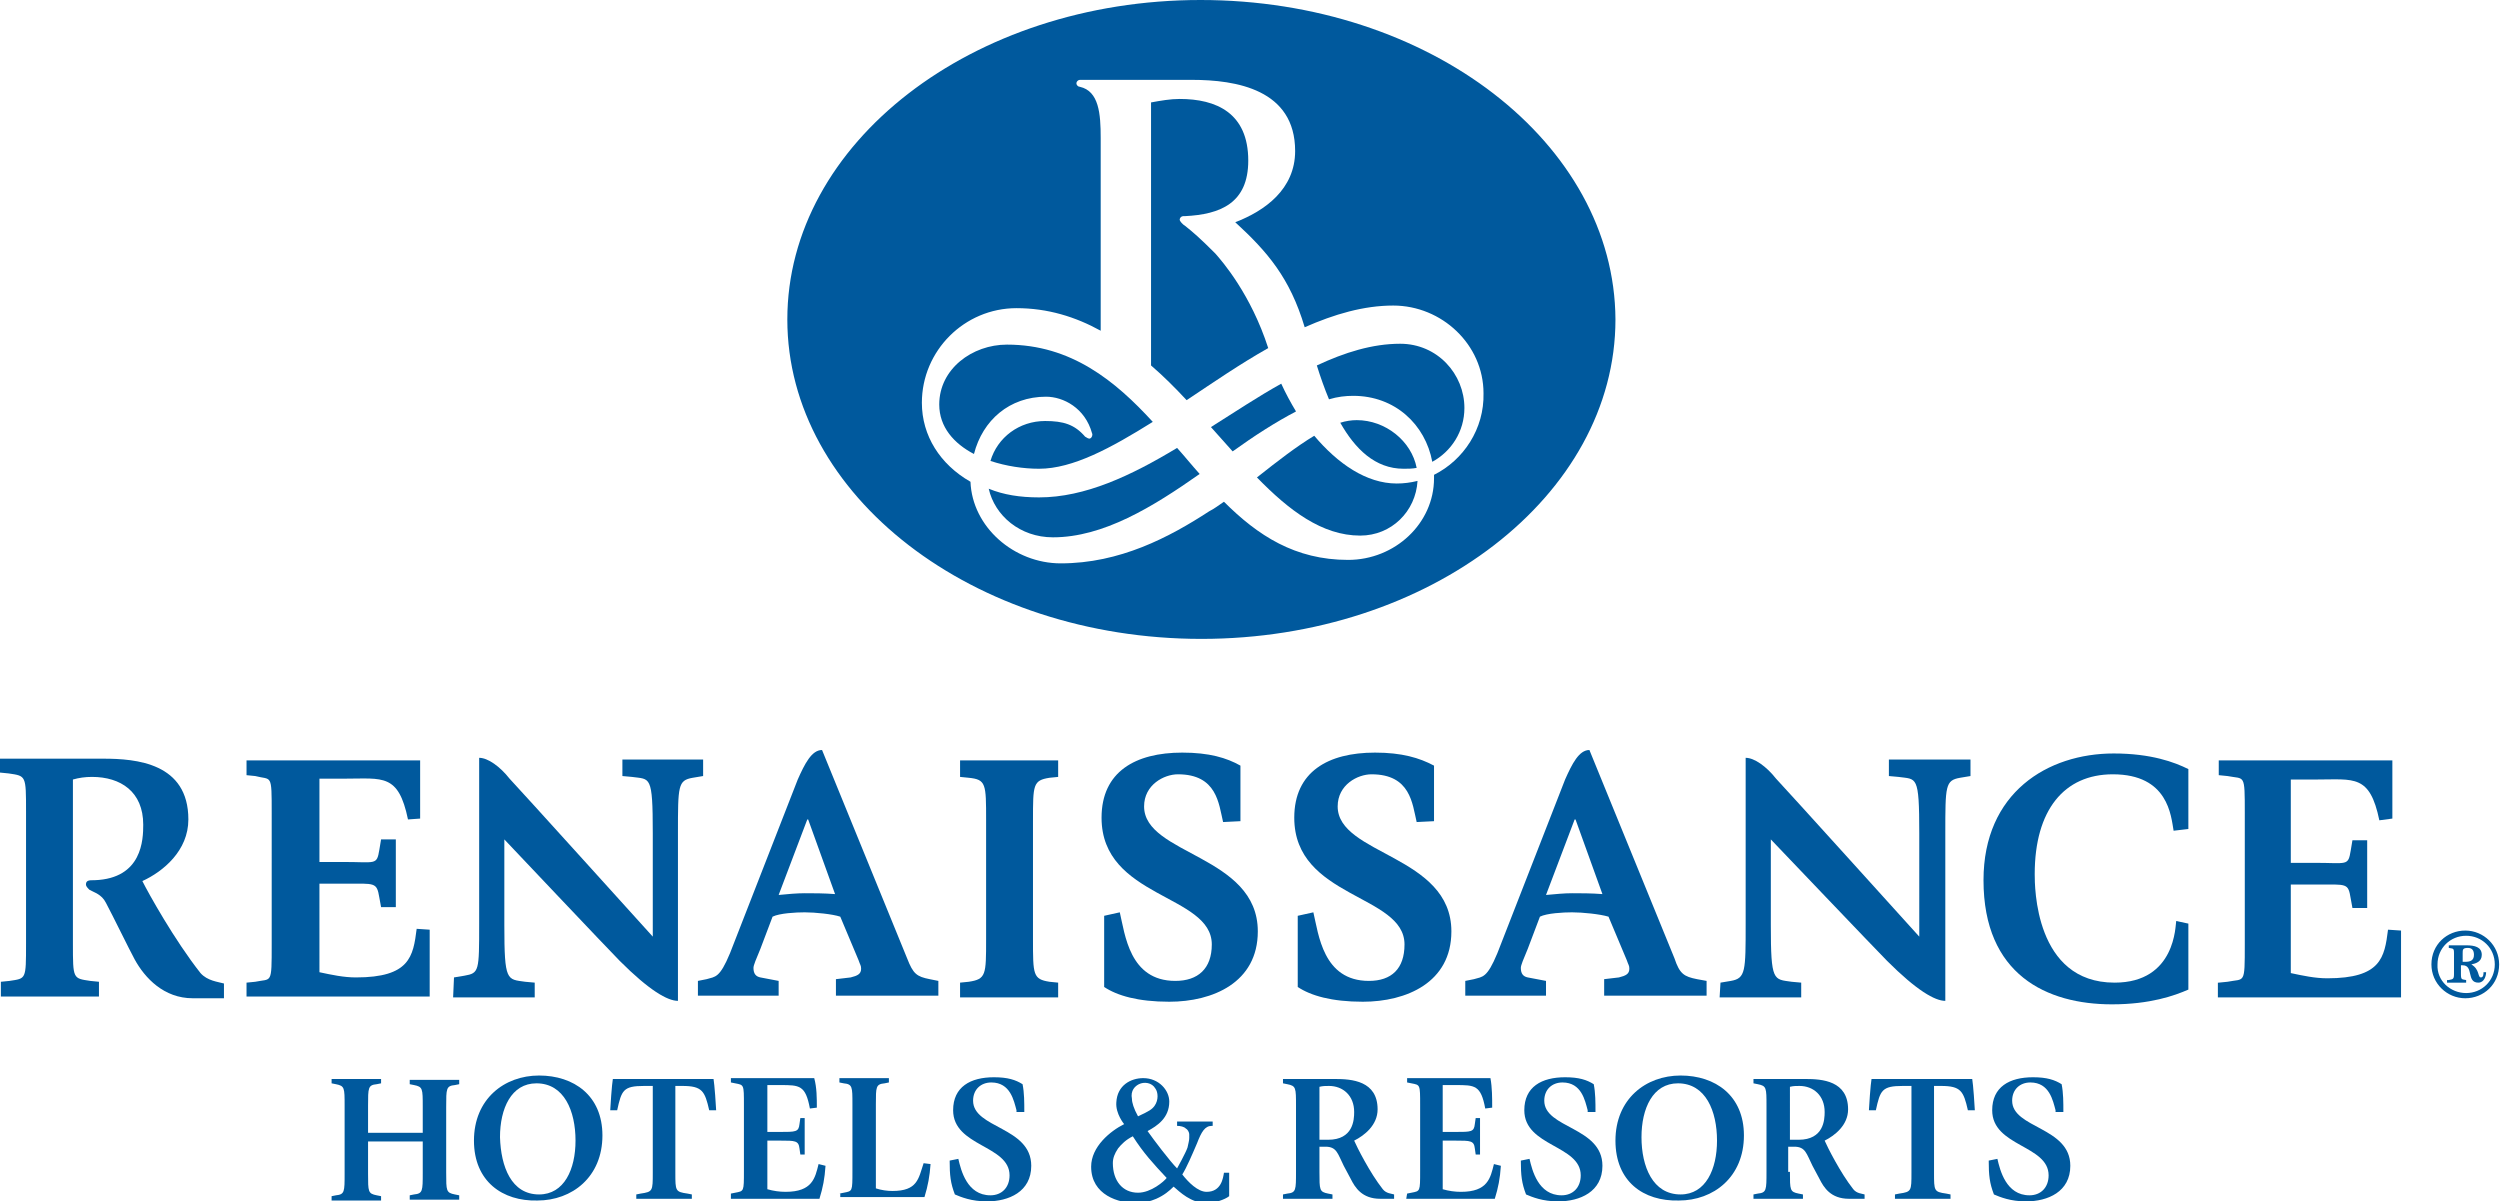
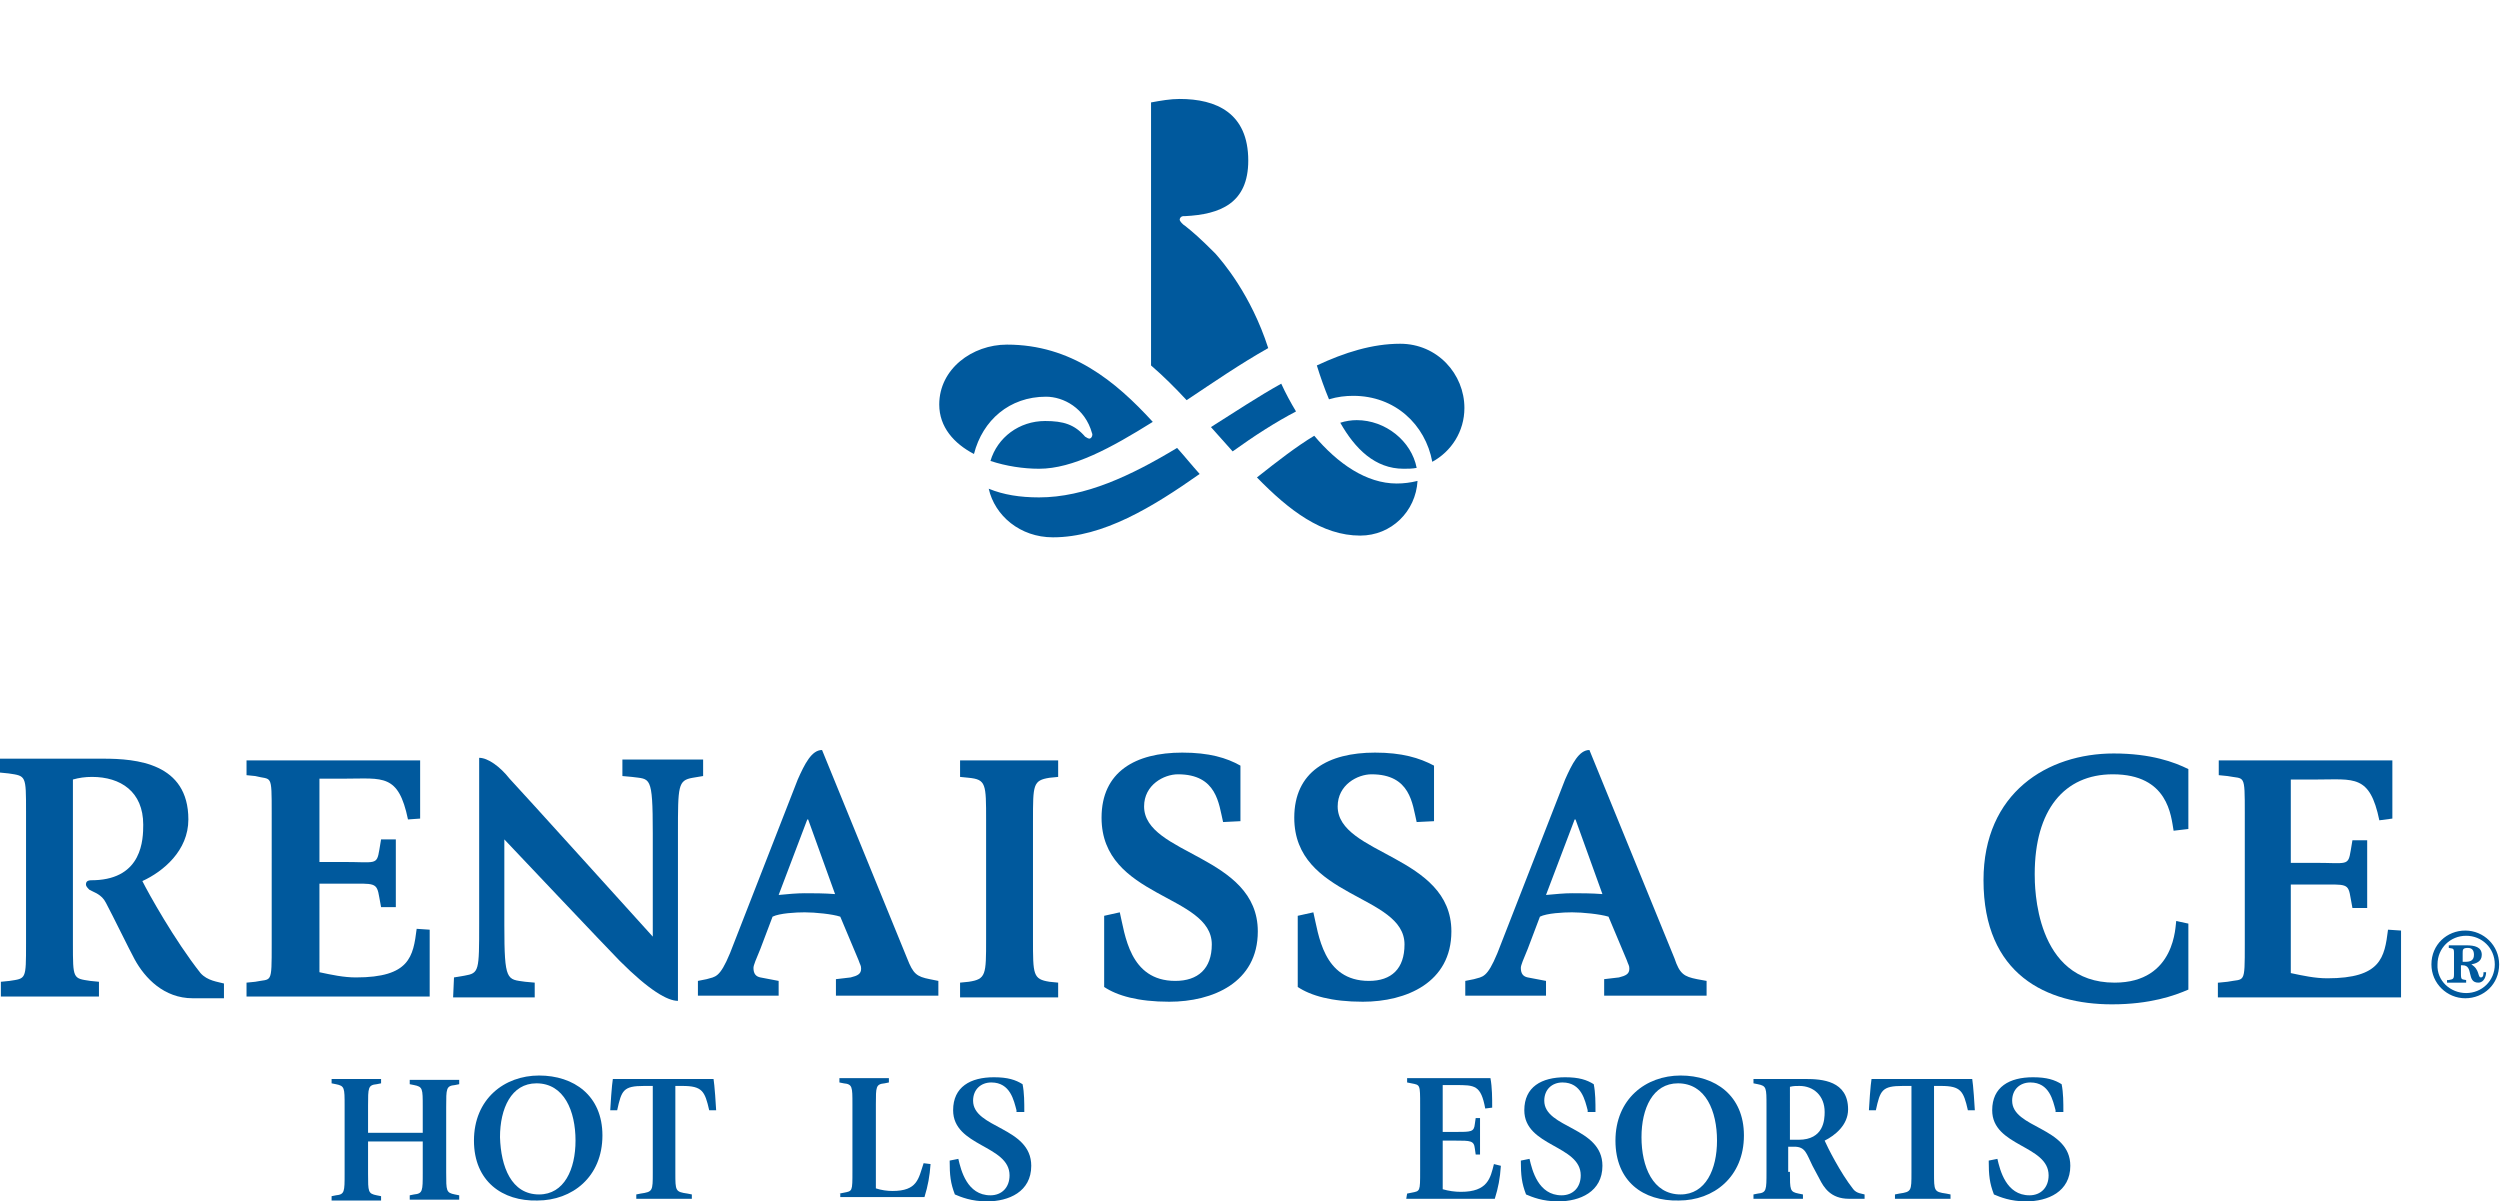
<svg xmlns="http://www.w3.org/2000/svg" version="1.1" id="Layer_1" x="0px" y="0px" viewBox="0 0 288 138.4" style="enable-background:new 0 0 288 138.4;" xml:space="preserve">
  <style type="text/css">
	.st0{fill:#00599D;}
</style>
  <g>
    <path class="st0" d="M28.4,113.2l1-0.1c1.9-0.4,1.9,0.4,1.9-4.3V93.7c0-4.7,0-3.8-1.9-4.3l-1-0.1v-1.7h20c0,2.3,0,4.6,0,6.7   L47,94.4c-1.1-5.3-2.9-4.7-7.2-4.7h-3v9.6h2.8c3.7,0,3.8,0.4,4.1-1.4l0.2-1.2h1.7v7.8h-1.7l-0.2-1.1c-0.3-1.8-0.5-1.6-3.9-1.6h-3   V112c1.4,0.3,2.8,0.6,4.2,0.6c6.2,0,6.6-2.4,7-5.6l1.5,0.1c0,3,0,5.2,0,7.7H28.4V113.2L28.4,113.2z" />
    <path class="st0" d="M255.6,113.2l1-0.1c2-0.4,2,0.4,2-4.3V93.7c0-4.7,0-3.9-2-4.3l-1-0.1v-1.7h20c0,2.3,0,4.6,0,6.7l-1.5,0.2   c-1.1-5.3-2.9-4.7-7.2-4.7h-3v9.6h2.8c3.7,0,3.8,0.4,4.1-1.4l0.2-1.2h1.7v7.8H271l-0.2-1.1c-0.3-1.8-0.4-1.6-3.9-1.6h-3v10.2   c1.4,0.3,2.8,0.6,4.2,0.6c6.2,0,6.6-2.4,7-5.6l1.5,0.1c0,3,0,5.2,0,7.7h-21.1v-1.7H255.6z" />
    <path class="st0" d="M52.3,112.6l1.2-0.2c1.7-0.3,1.7-0.5,1.7-6V87.3c1,0,2.4,1,3.5,2.4c0.6,0.6,16.5,18.2,16.5,18.2V96   c0-6.8-0.3-6.2-2.4-6.5l-1.1-0.1v-1.9H81v1.9l-1.2,0.2c-1.7,0.3-1.7,0.9-1.7,6.4v19.3c-1.2,0-3.3-1.2-6.7-4.6   c-1.1-1.1-13.3-14-13.3-14v9.9c0,6.5,0.3,6.2,2.4,6.5l1.1,0.1v1.7h-9.4L52.3,112.6L52.3,112.6z" />
-     <path class="st0" d="M198.2,113.2l1.2-0.2c1.7-0.3,1.7-1.1,1.7-6.6V87.3c1,0,2.4,1,3.5,2.4c0.6,0.6,16.5,18.2,16.5,18.2V96   c0-6.8-0.3-6.2-2.4-6.5l-1.1-0.1v-1.9h9.4v1.9l-1.2,0.2c-1.7,0.3-1.7,0.9-1.7,6.4v19.3c-1.2,0-3.3-1.2-6.7-4.6   c-1.1-1.1-13.4-14-13.4-14v9.9c0,6.5,0.3,6.2,2.4,6.5l1.1,0.1v1.7h-9.4L198.2,113.2L198.2,113.2z" />
    <path class="st0" d="M119,108.2c0,4.1,0,4.6,1.9,4.9l1,0.1v1.7h-11.3v-1.7l1-0.1c2-0.3,2-0.8,2-4.9V94.5c0-4.2,0-4.7-2-4.9l-1-0.1   v-1.9h11.3v1.9l-1,0.1c-1.9,0.3-1.9,0.8-1.9,4.9V108.2L119,108.2z" />
    <path class="st0" d="M140.9,94.7c-0.5-2.1-0.7-5.5-5.2-5.5c-1.6,0-3.9,1.2-3.9,3.7c0,5.6,13.1,5.6,13.1,14.4   c0,5.9-5.2,8.1-10.2,8.1c-3.6,0-6-0.7-7.5-1.7c0-2.6,0-4.9,0-8.2l1.8-0.4c0.6,2.5,1.1,7.9,6.4,7.9c2.6,0,4.2-1.4,4.2-4.2   c0-5.8-12.7-5.3-12.7-14.6c0-5.3,3.9-7.5,9.3-7.5c3.1,0,5.1,0.6,6.7,1.5c0,2.3,0,4.2,0,6.4L140.9,94.7L140.9,94.7z" />
    <path class="st0" d="M163.2,94.7c-0.5-2.1-0.7-5.5-5.2-5.5c-1.6,0-3.9,1.2-3.9,3.7c0,5.6,13.1,5.6,13.1,14.4   c0,5.9-5.2,8.1-10.2,8.1c-3.6,0-6-0.7-7.5-1.7c0-2.6,0-4.9,0-8.2l1.8-0.4c0.6,2.5,1.1,7.9,6.4,7.9c2.6,0,4.1-1.4,4.1-4.2   c0-5.8-12.7-5.3-12.7-14.6c0-5.3,3.9-7.5,9.3-7.5c3.1,0,5.1,0.6,6.8,1.5c0,2.3,0,4.2,0,6.4L163.2,94.7L163.2,94.7z" />
    <path class="st0" d="M252.1,106.4v7.6c-1.6,0.7-4.4,1.7-8.8,1.7c-7.5,0-14.8-3.4-14.8-14.3c0-10.1,7.4-14.6,15-14.6   c4.3,0,7,1,8.6,1.8c0,0,0,2.8,0,6.9l-1.7,0.2c-0.3-1.7-0.6-6.5-7-6.5c-5.6,0-9,4.1-9,11.5c0,1.4,0,12.5,9.2,12.5   c7.1,0,7-6.7,7.1-7.1L252.1,106.4L252.1,106.4z" />
    <path class="st0" d="M107.1,112.8c-1.5-0.3-1.9-0.6-2.6-2.4l-9.8-24c-1.2,0-2,1.6-2.8,3.4c-1.1,2.8-7.8,20-7.8,20   c-1.2,2.9-1.7,2.7-2.7,3l-1,0.2v1.7h9.3V113l-2.1-0.4c-0.5-0.1-0.8-0.4-0.8-1.1c0-0.3,0.3-1,0.8-2.2l1.4-3.7   c0.8-0.4,2.7-0.5,3.7-0.5c1.2,0,3.2,0.2,4.1,0.5l2.1,5c0.2,0.6,0.3,0.6,0.3,1c0,0.6-0.4,0.8-1.2,1l-1.7,0.2v1.9h11.8V113   L107.1,112.8L107.1,112.8z M92.7,102.9c-0.9,0-2,0.1-3,0.2l3.3-8.7h0.1l3.1,8.6C95,102.9,93.6,102.9,92.7,102.9L92.7,102.9z" />
    <path class="st0" d="M195.5,112.8c-1.5-0.3-2-0.6-2.6-2.4l-9.8-24c-1.2,0-2,1.6-2.8,3.4c-1.1,2.8-7.8,20-7.8,20   c-1.2,2.9-1.7,2.7-2.7,3l-1,0.2v1.7h9.3V113l-2.1-0.4c-0.5-0.1-0.8-0.4-0.8-1.1c0-0.3,0.3-1,0.8-2.2l1.4-3.7   c0.8-0.4,2.7-0.5,3.7-0.5c1.2,0,3.2,0.2,4.2,0.5l2.1,5c0.2,0.6,0.3,0.6,0.3,1c0,0.6-0.4,0.8-1.2,1l-1.7,0.2v1.9h11.8V113   L195.5,112.8L195.5,112.8z M181.1,102.9c-0.9,0-1.9,0.1-3,0.2l3.3-8.7h0.1l3.1,8.6C183.4,102.9,182,102.9,181.1,102.9L181.1,102.9z   " />
    <path class="st0" d="M23.1,112.1c-3-3.8-6-9.2-6.7-10.6c2.4-1.1,5.3-3.5,5.3-7.1c0-6.5-6-7-9.8-7H0V89l1,0.1c2,0.3,2,0.2,2,4.4   v15.2c0,4.2,0,4-1.9,4.3l-1,0.1v1.7h11.3v-1.7l-1-0.1c-2-0.3-2-0.2-2-4.3v-1.6l0,0v-7.4l0,0v-9.9c0.7-0.2,1.4-0.3,2.2-0.3   c3.3,0,5.9,1.7,5.9,5.5c0,1.7-0.1,6.2-5.6,6.4h-0.1c-0.5,0-0.9,0-0.9,0.5c0,0.2,0.2,0.4,0.4,0.6c0.5,0.3,1.4,0.5,1.9,1.5   c0.8,1.5,2.7,5.4,3.3,6.5c1.2,2.2,3.4,4.5,6.7,4.5h3.6v-1.7C25.1,113.1,23.9,113,23.1,112.1L23.1,112.1z" />
    <path class="st0" d="M39.7,127.4c0-2.1,0-2.3-1-2.5l-0.5-0.1v-0.5h5.7v0.5l-0.5,0.1c-1,0.1-1,0.4-1,2.5v3.1h6.3v-3   c0-2.1,0-2.3-1-2.5l-0.5-0.1v-0.5h5.7v0.5l-0.5,0.1c-1,0.1-1,0.4-1,2.5v7.6c0,2.1,0,2.3,1,2.5l0.5,0.1v0.5h-5.7v-0.5l0.5-0.1   c1-0.1,1-0.4,1-2.5v-3.6h-6.3v3.7c0,2.1,0,2.3,1,2.5l0.5,0.1v0.5h-5.7v-0.5l0.5-0.1c1-0.1,1-0.4,1-2.5V127.4L39.7,127.4z" />
    <path class="st0" d="M54.6,131.4c0-4.8,3.5-7.5,7.5-7.5s7.3,2.3,7.3,6.9c0,4.8-3.5,7.5-7.5,7.5C57.9,138.4,54.6,136.1,54.6,131.4   L54.6,131.4z M62.1,137.6c2.9,0,4.2-2.9,4.2-6.2c0-3.4-1.3-6.6-4.5-6.6c-2.9,0-4.2,2.9-4.2,6.2C57.7,134.4,58.9,137.6,62.1,137.6   L62.1,137.6z" />
    <path class="st0" d="M75,125.1h-0.8c-2.4,0-2.6,0.5-3.1,2.8h-0.8c0-0.3,0.2-3.1,0.3-3.6h11.6c0.1,0.5,0.3,3.3,0.3,3.6h-0.8   c-0.5-2.2-0.8-2.8-3.1-2.8h-0.8v10c0,2.1,0,2.2,1.4,2.4l0.5,0.1v0.5h-6.4v-0.5l0.5-0.1c1.4-0.2,1.4-0.3,1.4-2.4v-10H75z" />
-     <path class="st0" d="M84.2,137.5l0.5-0.1c1-0.2,1-0.1,1-2.5v-7.6c0-2.4,0-2.3-1-2.5l-0.5-0.1v-0.5h9.6c0.3,1.1,0.3,2.3,0.3,3.4   l-0.8,0.1c-0.5-2.7-1.2-2.7-3.4-2.7h-1.5v5.4h1.4c1.9,0,2.2,0,2.3-0.9l0.1-0.7h0.5v4.2h-0.5l-0.1-0.7c-0.1-0.9-0.5-0.9-2.2-0.9   h-1.5v5.6c0.7,0.2,1.4,0.3,2.1,0.3c3.1,0,3.4-1.6,3.8-3.2l0.8,0.2c-0.1,1.5-0.3,2.5-0.7,3.8H84.2V137.5L84.2,137.5z" />
    <path class="st0" d="M96.7,137.5l0.5-0.1c1-0.2,1-0.1,1-2.5v-7.7c0-2,0-2.3-1-2.4l-0.5-0.1v-0.5h5.7v0.5l-0.5,0.1   c-1,0.1-1,0.4-1,2.4v9.7c0.6,0.2,1.3,0.3,1.9,0.3c2.9,0,3-1.4,3.6-3.2l0.8,0.1c-0.1,1.4-0.3,2.5-0.7,3.8h-9.7v-0.4H96.7z" />
    <path class="st0" d="M117.1,127.9c-0.3-1.1-0.7-3.2-2.9-3.2c-1.2,0-2.1,0.8-2.1,2.1c0,3.2,6.7,3,6.7,7.5c0,3-2.6,4.1-5.1,4.1   c-1.8,0-3-0.5-3.7-0.8c-0.5-1.3-0.6-2.2-0.6-3.9l1-0.2c0.3,1.3,1,4.2,3.7,4.2c1.3,0,2.2-0.9,2.2-2.3c0-3.5-6.5-3.3-6.5-7.5   c0-2.7,2-3.8,4.7-3.8c1.6,0,2.5,0.3,3.3,0.8c0.2,1,0.2,2.1,0.2,3.2h-0.9V127.9z" />
-     <path class="st0" d="M152,135c0,2.1,0,2.3,1,2.5l0.5,0.1v0.5h-5.7v-0.5l0.5-0.1c1-0.1,1-0.4,1-2.5v-7.6c0-2.1,0-2.3-1-2.5l-0.5-0.1   v-0.5h6c1.9,0,4.9,0.2,4.9,3.5c0,1.8-1.5,3-2.7,3.6c0.3,0.7,1.8,3.7,3.3,5.6c0.4,0.5,1,0.5,1.3,0.6v0.5H159c-2.1,0-2.9-1.3-3.4-2.3   l-0.8-1.5c-0.7-1.4-0.8-2.2-2.1-2.2H152V135L152,135z M152,131.3h1c2.9,0,3-2.3,3-3.2c0-1.9-1.3-3-2.9-3c-0.4,0-0.7,0-1.1,0.1   V131.3L152,131.3z" />
    <path class="st0" d="M162.1,137.5l0.5-0.1c1-0.2,1-0.1,1-2.5v-7.6c0-2.4,0-2.3-1-2.5l-0.5-0.1v-0.5h9.6c0.2,1.1,0.2,2.3,0.2,3.4   l-0.8,0.1c-0.5-2.7-1.2-2.7-3.4-2.7h-1.5v5.4h1.4c1.9,0,2.2,0,2.3-0.9l0.1-0.7h0.5v4.2H170l-0.1-0.7c-0.1-0.9-0.5-0.9-2.2-0.9h-1.5   v5.6c0.7,0.2,1.4,0.3,2.1,0.3c3.1,0,3.4-1.6,3.8-3.2l0.8,0.2c-0.1,1.5-0.3,2.5-0.7,3.8H162L162.1,137.5L162.1,137.5z" />
    <path class="st0" d="M182.9,127.9c-0.3-1.1-0.7-3.2-2.9-3.2c-1.2,0-2.1,0.8-2.1,2.1c0,3.2,6.7,3,6.7,7.5c0,3-2.6,4.1-5.1,4.1   c-1.8,0-3-0.5-3.7-0.8c-0.5-1.3-0.6-2.2-0.6-3.9l1-0.2c0.3,1.3,1,4.2,3.7,4.2c1.3,0,2.2-0.9,2.2-2.3c0-3.5-6.5-3.3-6.5-7.5   c0-2.7,2-3.8,4.7-3.8c1.6,0,2.5,0.3,3.3,0.8c0.2,1,0.2,2.1,0.2,3.2h-0.9V127.9z" />
    <path class="st0" d="M186.1,131.4c0-4.8,3.5-7.5,7.5-7.5s7.3,2.3,7.3,6.9c0,4.8-3.5,7.5-7.5,7.5   C189.3,138.4,186.1,136.1,186.1,131.4L186.1,131.4z M193.6,137.6c2.9,0,4.2-2.9,4.2-6.2c0-3.4-1.3-6.6-4.5-6.6   c-2.9,0-4.2,2.9-4.2,6.2C189.1,134.4,190.4,137.6,193.6,137.6L193.6,137.6z" />
    <path class="st0" d="M206.2,135c0,2.1,0,2.3,1,2.5l0.5,0.1v0.5H202v-0.5l0.5-0.1c1-0.1,1-0.4,1-2.5v-7.6c0-2.1,0-2.3-1-2.5   l-0.5-0.1v-0.5h6c1.9,0,4.9,0.2,4.9,3.5c0,1.8-1.5,3-2.7,3.6c0.3,0.7,1.8,3.7,3.3,5.6c0.4,0.5,1,0.5,1.3,0.6v0.5H213   c-2.1,0-2.9-1.3-3.4-2.3l-0.8-1.5c-0.7-1.4-0.8-2.2-2.1-2.2H206v2.9H206.2z M206.2,131.3h1c2.9,0,3-2.3,3-3.2c0-1.9-1.3-3-2.9-3   c-0.4,0-0.7,0-1.1,0.1V131.3L206.2,131.3z" />
    <path class="st0" d="M220,125.1h-0.8c-2.4,0-2.6,0.5-3.1,2.8h-0.8c0-0.3,0.2-3.1,0.3-3.6h11.6c0.1,0.5,0.3,3.3,0.3,3.6h-0.8   c-0.5-2.2-0.8-2.8-3.1-2.8h-0.8v10c0,2.1,0,2.2,1.4,2.4l0.5,0.1v0.5h-6.4v-0.5l0.5-0.1c1.4-0.2,1.4-0.3,1.4-2.4v-10H220z" />
    <path class="st0" d="M236.8,127.9c-0.3-1.1-0.7-3.2-2.9-3.2c-1.2,0-2.1,0.8-2.1,2.1c0,3.2,6.7,3,6.7,7.5c0,3-2.6,4.1-5.1,4.1   c-1.8,0-3-0.5-3.7-0.8c-0.5-1.3-0.6-2.2-0.6-3.9l1-0.2c0.3,1.3,1,4.2,3.7,4.2c1.3,0,2.2-0.9,2.2-2.3c0-3.5-6.5-3.3-6.5-7.5   c0-2.7,2-3.8,4.7-3.8c1.6,0,2.5,0.3,3.3,0.8c0.2,1,0.2,2.1,0.2,3.2h-0.9V127.9z" />
-     <path class="st0" d="M139,137.3c-1,0-2.1-1.1-2.8-2l0,0l0,0c0.5-0.8,1.1-2.2,1.7-3.6c0.5-1.3,0.9-2,1.7-2c0,0,0,0,0.1,0   c0-0.1,0-0.4,0-0.5c-0.3,0-3.9,0-4.1,0c0,0.1,0,0.5,0,0.5c0.4,0,0.8,0.1,1,0.3c0.2,0.1,0.4,0.4,0.4,0.7c0,0.1,0,0.2,0,0.4   c0,0.3-0.1,0.6-0.2,1.1c-0.2,0.6-1.2,2.4-1.2,2.4l0,0c-0.8-0.8-2.7-3.3-3.4-4.3l0,0l0,0c1.1-0.6,2.5-1.5,2.5-3.4   c0-1.3-1.2-2.7-3-2.7c-1.4,0-3,0.8-3.1,2.8c-0.1,1.3,0.9,2.5,0.9,2.5c-1.6,0.8-3.8,2.6-3.8,4.9c0,3.3,3.2,4.2,5.2,4.2   c0.8,0,1.6-0.2,2.3-0.5c0.9-0.4,1.5-0.9,2-1.4l0,0l0,0c0.7,0.6,2,1.9,3.8,1.9c0.9,0,2.1-0.4,2.6-0.8c0,0,0-2.6,0-2.7H141   C140.9,135.7,140.7,137.3,139,137.3L139,137.3z M131.2,124.9c0.6-0.3,1.5-0.2,1.9,0.5c0.3,0.4,0.4,1.3-0.1,2   c-0.3,0.4-0.6,0.6-1.9,1.2l0,0l0,0c-0.5-0.9-0.7-1.6-0.7-2C130.2,125.6,130.8,125.1,131.2,124.9L131.2,124.9z M134.4,135.7   c-0.3,0.4-1.8,1.7-3.3,1.7c-1.8,0-2.9-1.4-2.9-3.4c0-0.6,0.2-1.1,0.6-1.7c0.4-0.5,0.9-1,1.7-1.4l0,0l0,0   C131.7,132.8,132.9,134.1,134.4,135.7L134.4,135.7L134.4,135.7z" />
    <g>
      <path class="st0" d="M151.4,50.2c-2,1.2-4.2,2.9-6.6,4.8c3.7,3.8,7.5,6.7,11.9,6.7c3.6,0,6.4-2.8,6.6-6.3    c-0.8,0.2-1.6,0.3-2.4,0.3C157.4,55.7,154.1,53.4,151.4,50.2z" />
      <path class="st0" d="M140,29.2c-1.8-1.8-2.5-2.4-3.5-3.2c-0.2-0.1-0.6-0.5-0.6-0.7s0.2-0.4,0.4-0.4h0.2c4.1-0.2,7.3-1.5,7.3-6.4    c0-5.5-3.7-7.1-7.9-7.1c-1.1,0-2.2,0.2-3.3,0.4v30.3c1.4,1.2,2.8,2.6,4.1,4c3-2,6.2-4.2,9.4-6C144.1,33.9,140.8,30.1,140,29.2z" />
      <path class="st0" d="M147.6,44.2c-2.7,1.5-5.4,3.3-8.1,5c0.8,0.9,1.7,1.9,2.5,2.8c2.5-1.8,5-3.4,7.3-4.6    C148.7,46.4,148.1,45.3,147.6,44.2z" />
      <path class="st0" d="M119.7,57.3c-2.2,0-4.1-0.3-5.8-1c0.7,3.1,3.6,5.6,7.4,5.6c5.8,0,11.5-3.5,16.9-7.3c-0.9-1-1.7-2-2.6-3    C130.3,54.8,125,57.3,119.7,57.3z" />
      <path class="st0" d="M120.5,45.7c2,0,4.5,1.3,5.3,4.2c0.1,0.2,0,0.5-0.2,0.6s-0.4-0.1-0.6-0.2c-1.2-1.4-2.5-1.8-4.6-1.8    c-3,0-5.5,1.9-6.3,4.6c1.8,0.6,3.8,0.9,5.6,0.9c3.9,0,8.3-2.4,13.1-5.4c-4.3-4.7-9.4-8.9-16.8-8.9c-4,0-7.8,2.8-7.8,6.9    c0,2.6,1.7,4.5,4,5.7C113.2,48.4,116.3,45.7,120.5,45.7z" />
-       <path class="st0" d="M138.3,0C112,0,90.7,16.5,90.7,36.8s21.4,36.8,47.7,36.8s47.7-16.5,47.7-36.8C186,16.5,164.7,0,138.3,0z     M165.2,54.7c0,0.1,0,0.3,0,0.4c0,5.2-4.5,9.4-9.9,9.4c-6.1,0-10.4-2.8-14.3-6.7c-0.6,0.4-1.1,0.8-1.7,1.1c-4.6,3-10.3,6-17.1,6    c-5.4,0-10.2-4.2-10.4-9.4c-3.5-2-5.6-5.3-5.6-9.1c0-6,4.9-10.9,10.9-10.9c3.6,0,6.8,1,9.7,2.6V15.9c0-2.8-0.2-5.4-2.4-5.9    c-0.2,0-0.4-0.2-0.4-0.4s0.2-0.4,0.4-0.4h12.9c5.1,0,11.9,1.1,11.9,8.2c0,4.4-3.5,6.9-6.9,8.2c3.7,3.4,6.3,6.4,8,12.1    c3.4-1.5,6.8-2.5,10.2-2.5c5.6,0,10.4,4.5,10.4,10.1C171,49.4,168.6,53,165.2,54.7z" />
      <path class="st0" d="M163.2,53.9c-0.6-3.1-3.6-5.5-6.9-5.5c-0.6,0-1.3,0.1-1.9,0.3c1.7,3,4,5.3,7.3,5.3    C162.2,54,162.7,54,163.2,53.9z" />
      <path class="st0" d="M161.3,39.6c-3.2,0-6.4,1-9.6,2.5c0.4,1.3,0.9,2.7,1.4,3.9c1-0.3,1.9-0.4,2.8-0.4c4.8,0,8.3,3.3,9.1,7.6    c2.2-1.2,3.7-3.5,3.7-6.2C168.7,43.1,165.6,39.6,161.3,39.6z" />
    </g>
    <path class="st0" d="M280.1,111.1c0-2.3,1.8-3.9,3.9-3.9s3.9,1.7,3.9,3.9c0,2.3-1.8,3.9-3.9,3.9S280.1,113.3,280.1,111.1   L280.1,111.1z M284.1,114.4c1.8,0,3.3-1.4,3.3-3.3s-1.5-3.3-3.3-3.3s-3.3,1.4-3.3,3.3C280.7,113,282.3,114.4,284.1,114.4   L284.1,114.4z M282.1,112.9c0.5-0.1,0.6-0.1,0.6-0.7v-2.4c0-0.6-0.1-0.5-0.6-0.6v-0.3h2c1,0,1.8,0.2,1.8,1.1c0,0.8-0.7,1-1.2,1.1   c1,0.6,0.7,1.5,1.1,1.5c0.3,0,0.3-0.4,0.3-0.6h0.3c0,0.4-0.2,1.2-0.9,1.2c-1.4,0-0.5-2-1.8-2h-0.2v1c0,0.7,0.1,0.6,0.6,0.7v0.3   h-2.2v-0.3H282.1z M283.7,110.8h0.3c0.5,0,1-0.1,1-0.8c0-0.5-0.2-0.8-0.7-0.8c-0.6,0-0.6,0.2-0.6,0.6L283.7,110.8L283.7,110.8z" />
  </g>
</svg>